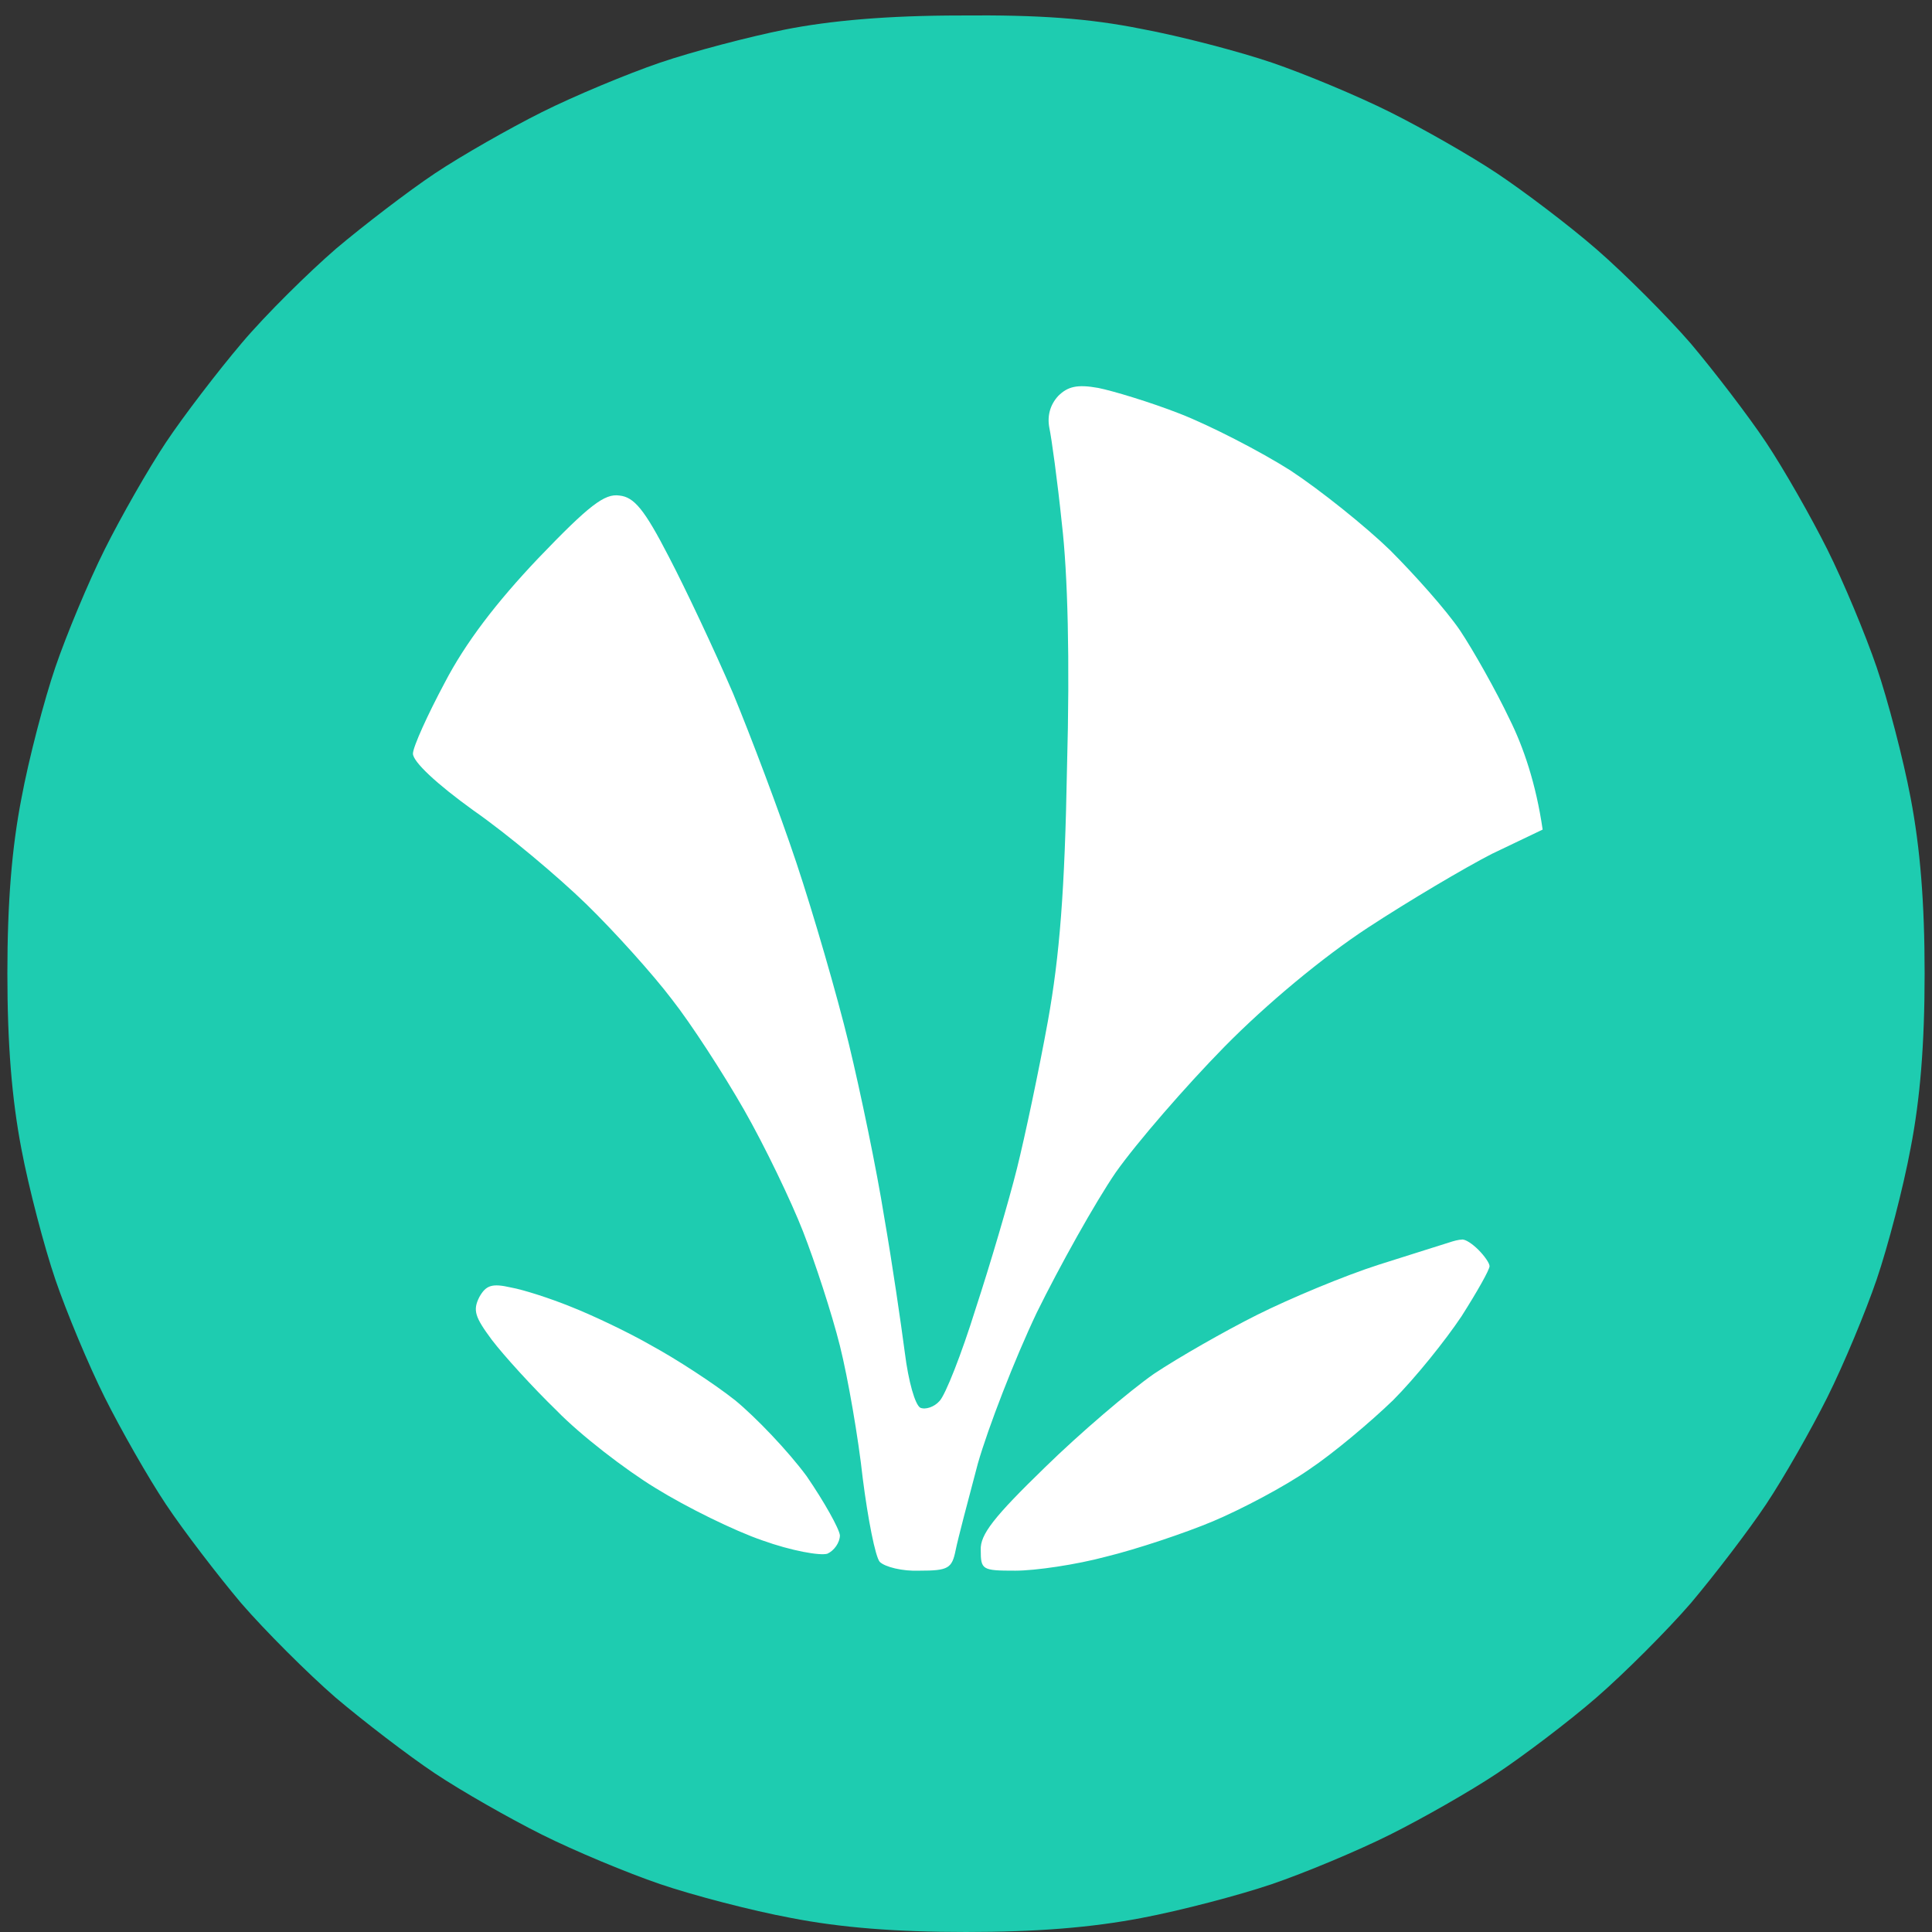
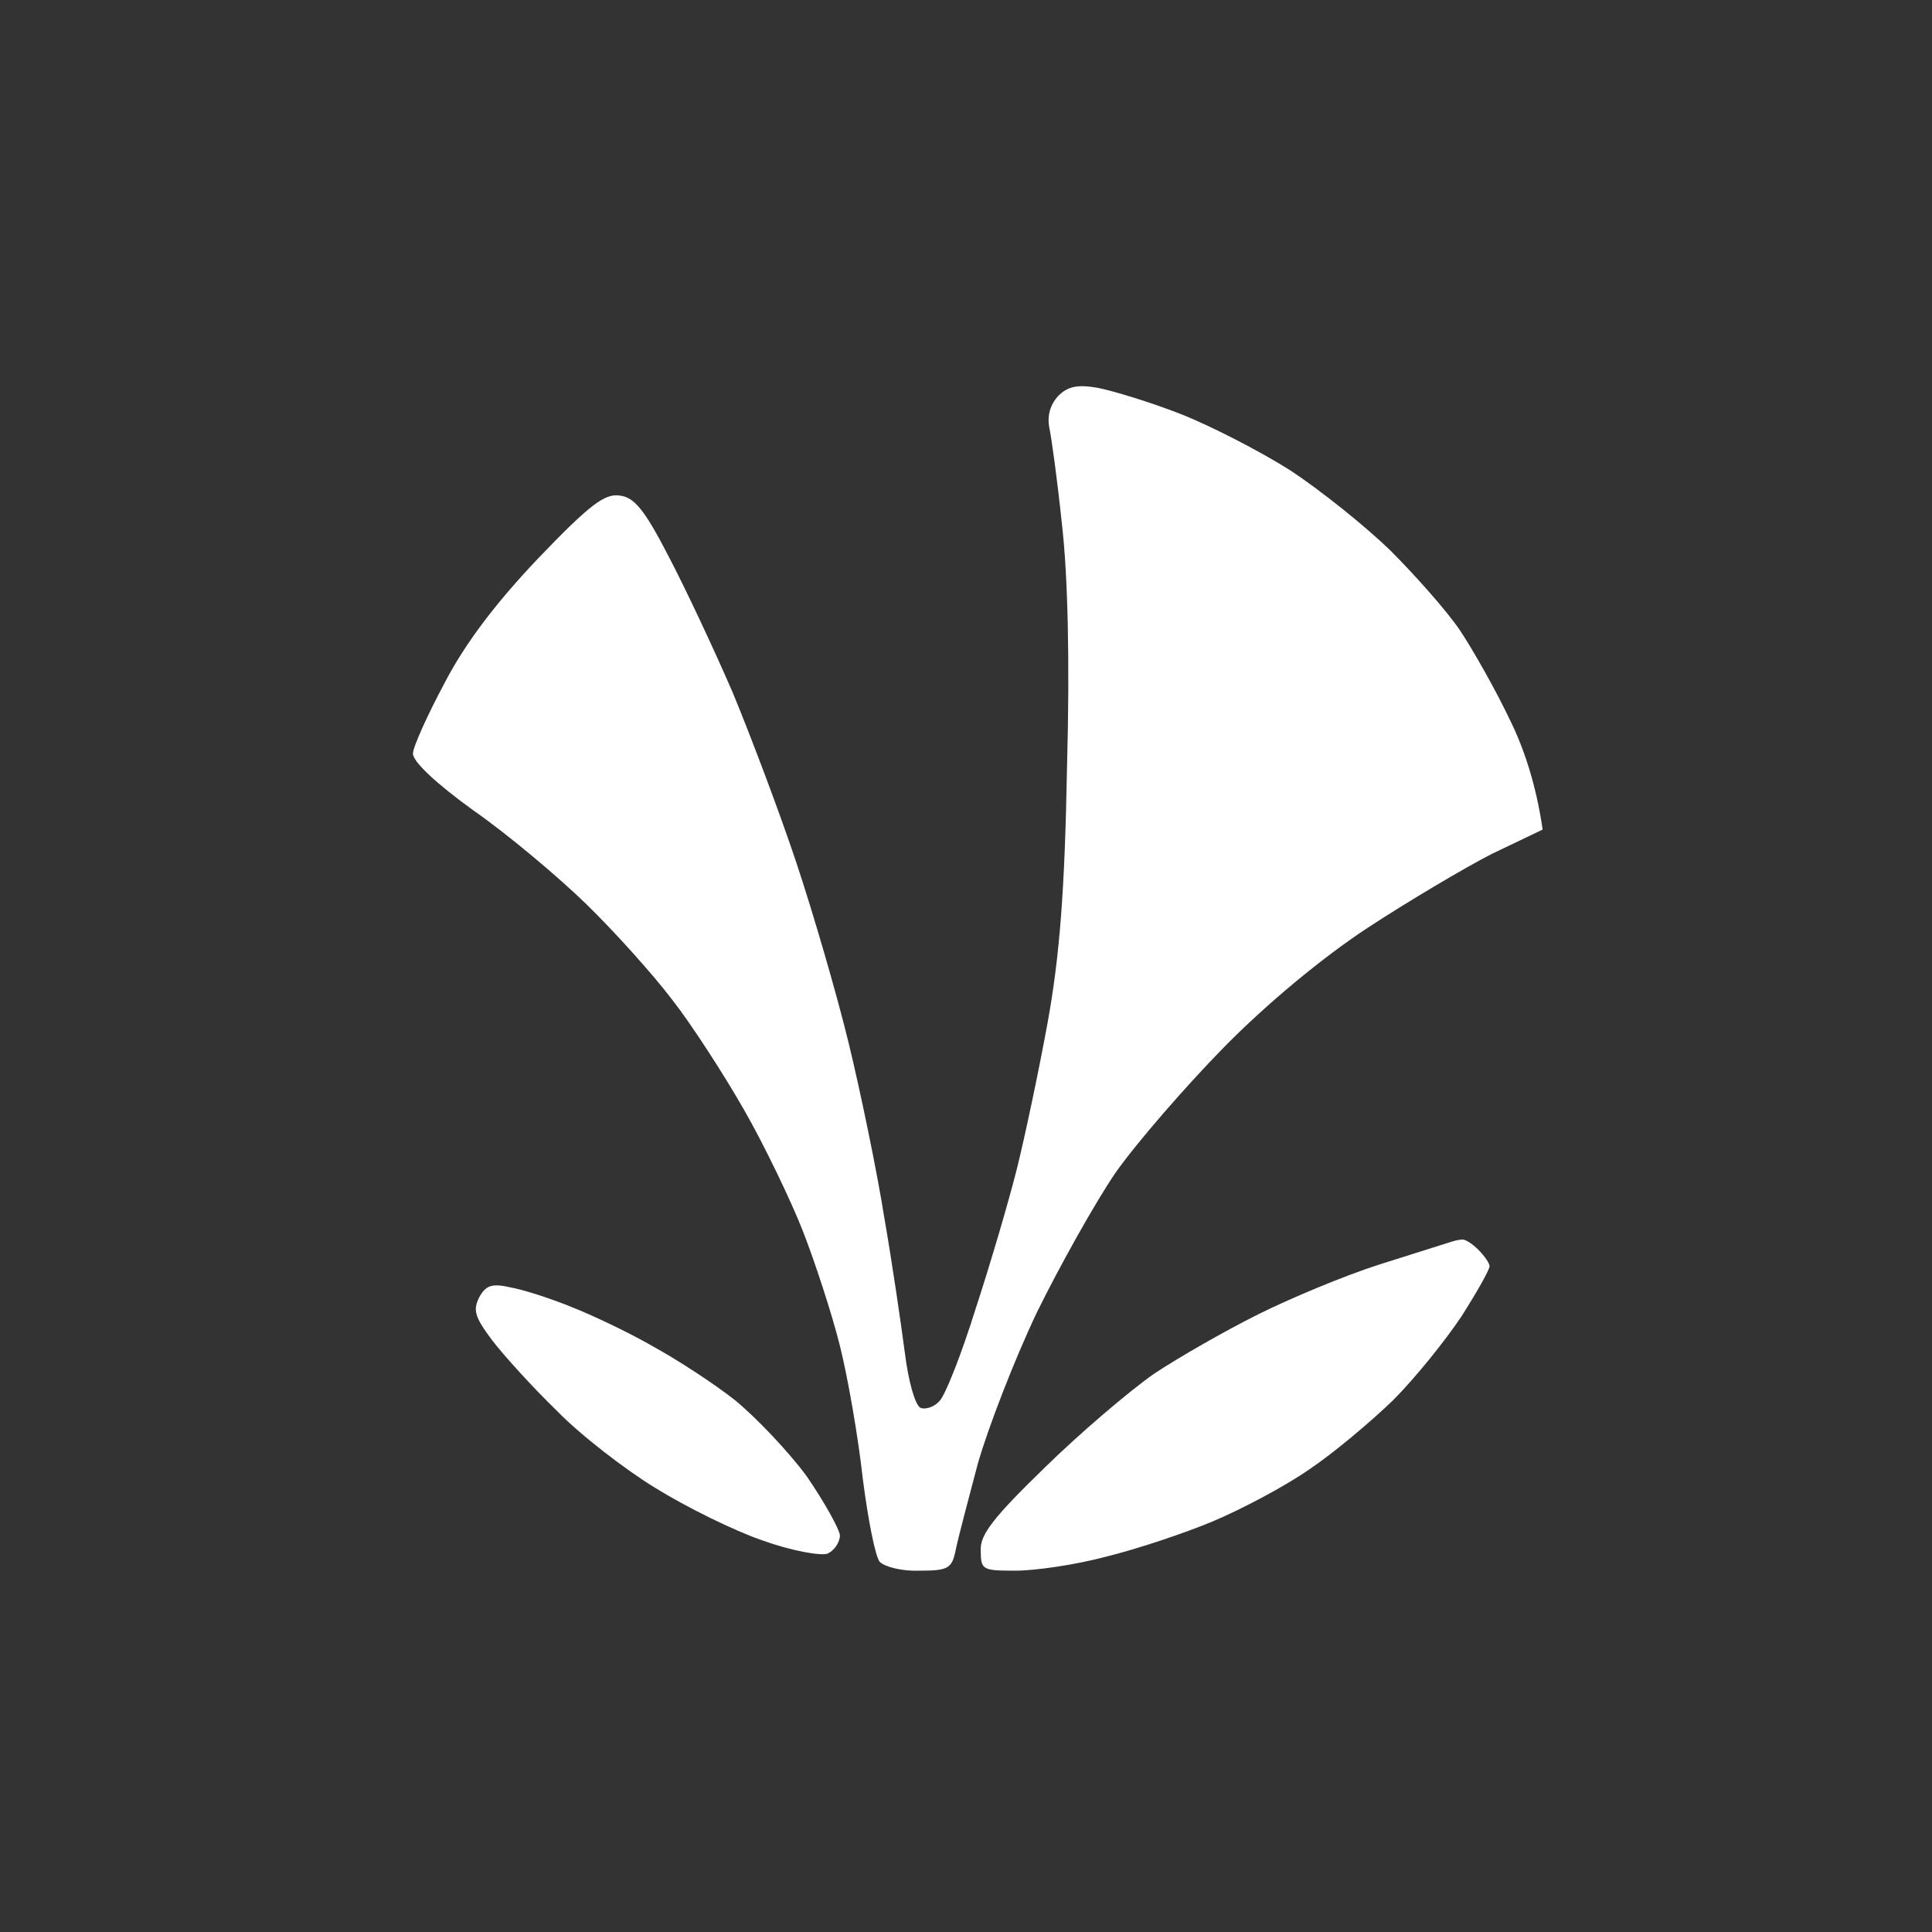
<svg xmlns="http://www.w3.org/2000/svg" version="1.2" viewBox="0 0 262 262" width="16" height="16">
  <rect x="0" y="0" width="262" height="262" fill="#333333" stroke="none" />
  <title>jiosaavn-logo-icon</title>
  <style>
		.s0 { fill: #1eccb0 } 
		.s1 { fill: #ffffff } 
	</style>
  <g id="Background">
-     <path id="Path 0" class="s0" d="m106.5 4c-5 1-12.6 3-17 4.5-4.4 1.5-11.6 4.5-16 6.7-4.4 2.2-10.9 5.9-14.5 8.3-3.6 2.4-9.6 7-13.4 10.2-3.7 3.2-9.5 8.9-12.8 12.8-3.3 3.9-7.9 9.9-10.3 13.5-2.4 3.6-6.1 10.1-8.3 14.5-2.2 4.4-5.2 11.6-6.7 16-1.5 4.4-3.6 12.4-4.6 17.8-1.3 6.7-1.9 14.1-1.9 23.7 0 9.6 0.6 17 1.9 23.8 1 5.3 3.1 13.3 4.6 17.7 1.5 4.4 4.5 11.6 6.7 16 2.2 4.4 5.9 10.9 8.3 14.5 2.4 3.6 7 9.6 10.2 13.4 3.2 3.7 9 9.5 12.8 12.8 3.9 3.3 9.9 7.9 13.5 10.3 3.6 2.4 10.1 6.1 14.5 8.3 4.4 2.2 11.6 5.2 16 6.7 4.4 1.5 12.4 3.6 17.8 4.6 6.7 1.3 14.1 1.9 23.7 1.9 9.6 0 17-0.6 23.8-1.9 5.3-1 13.3-3.1 17.7-4.6 4.4-1.5 11.6-4.5 16-6.7 4.4-2.2 10.9-5.9 14.5-8.3 3.6-2.4 9.7-7 13.5-10.3 3.8-3.3 9.6-9.1 12.8-12.8 3.2-3.8 7.8-9.8 10.2-13.4 2.4-3.6 6.1-10.1 8.3-14.5 2.2-4.4 5.2-11.6 6.7-16 1.5-4.4 3.6-12.4 4.6-17.8 1.3-6.7 1.9-14.1 1.9-23.7 0-9.6-0.6-17-1.9-23.8-1-5.3-3.1-13.3-4.6-17.7-1.5-4.4-4.5-11.6-6.7-16-2.2-4.4-5.9-10.9-8.3-14.5-2.4-3.6-7-9.6-10.2-13.4-3.2-3.7-9-9.5-12.8-12.8-3.8-3.3-9.9-7.9-13.5-10.3-3.6-2.4-10.1-6.1-14.5-8.3-4.4-2.2-11.6-5.2-16-6.7-4.4-1.5-12.4-3.6-17.8-4.6-7-1.4-13.8-1.9-24.4-1.8-10 0-17.7 0.7-23.8 1.9z" />
    <path id="Path 1" fill-rule="evenodd" class="s1" d="m148.9 52.6c2 0.4 7 1.9 11.1 3.5 4.1 1.6 10.9 5.1 15 7.7 4.1 2.7 10.2 7.6 13.5 10.8 3.3 3.3 7.6 8.1 9.5 10.9 1.8 2.7 4.9 8.2 6.7 12 1.9 3.8 3.6 8.8 4.5 15l-6.9 3.3c-3.7 1.9-11.3 6.4-16.8 10-6.1 4-13.7 10.3-19.5 16.2-5.2 5.3-11.8 12.9-14.7 17-2.8 4.1-7.6 12.7-10.7 19-3 6.3-6.6 15.6-8 20.5-1.3 4.9-2.7 10.2-3 11.7-0.5 2.5-1 2.8-4.9 2.8-2.3 0.1-4.7-0.5-5.4-1.2-0.6-0.7-1.6-5.8-2.3-11.3-0.6-5.5-2-13.6-3.1-18-1.1-4.4-3.4-11.4-5-15.5-1.6-4.1-5.2-11.6-8-16.5-2.8-4.9-7.2-11.7-9.8-15-2.5-3.3-7.7-9.1-11.6-12.9-3.8-3.7-10.7-9.5-15.3-12.7-5-3.6-8.2-6.6-8.2-7.7 0-0.9 2-5.3 4.3-9.6 2.8-5.4 7-10.9 12.7-16.9 6.9-7.2 9-8.8 11-8.5 2 0.2 3.4 1.9 6.7 8.3 2.3 4.4 6.2 12.7 8.7 18.5 2.4 5.8 6.3 16.1 8.6 23 2.3 6.9 5.5 17.9 7.1 24.5 1.6 6.6 3.8 17.2 4.8 23.5 1.1 6.3 2.3 14.6 2.8 18.4 0.5 4 1.4 7.1 2.1 7.5 0.7 0.3 1.9-0.1 2.6-0.9 0.8-0.8 3-6.4 4.9-12.5 2-6.1 4.5-14.6 5.6-19 1.1-4.4 3-13.4 4.2-20 1.6-8.9 2.3-17.7 2.6-34.5 0.4-14.5 0.1-26.2-0.7-33-0.6-5.8-1.4-11.6-1.7-13-0.3-1.6 0.1-3.1 1.2-4.3 1.3-1.3 2.6-1.6 5.4-1.1zm49.3 115.5c0.5-0.1 1.5 0.6 2.3 1.4 0.8 0.8 1.5 1.8 1.5 2.2 0 0.5-1.7 3.5-3.8 6.8-2.2 3.3-6.3 8.4-9.3 11.4-3 2.9-8.1 7.2-11.4 9.4-3.3 2.3-9.2 5.4-13 7-3.8 1.6-10.4 3.8-14.5 4.8-4.1 1.1-9.6 1.9-12.3 1.9-4.5 0-4.7-0.1-4.7-2.8-0.1-2.1 1.8-4.5 8.7-11.2 4.8-4.7 11.5-10.4 14.8-12.7 3.3-2.2 9.6-5.8 14-8 4.4-2.2 11.8-5.3 16.5-6.8 4.7-1.5 8.9-2.8 9.5-3 0.6-0.2 1.3-0.4 1.8-0.4zm-128.9 6.5c1.7 0.3 5.4 1.5 8.1 2.6 2.8 1.1 7.7 3.4 11 5.3 3.3 1.8 8.4 5.1 11.3 7.4 2.8 2.3 7.2 6.9 9.7 10.3 2.4 3.5 4.4 7.1 4.5 8 0 1-0.8 2.1-1.7 2.5-1 0.3-4.9-0.4-8.8-1.8-3.8-1.3-10.3-4.5-14.5-7.1-4.1-2.5-10.2-7.2-13.4-10.5-3.3-3.2-7.2-7.5-8.8-9.6-2.3-3.1-2.6-4-1.7-5.8 0.9-1.6 1.7-1.9 4.3-1.3z" />
  </g>
</svg>